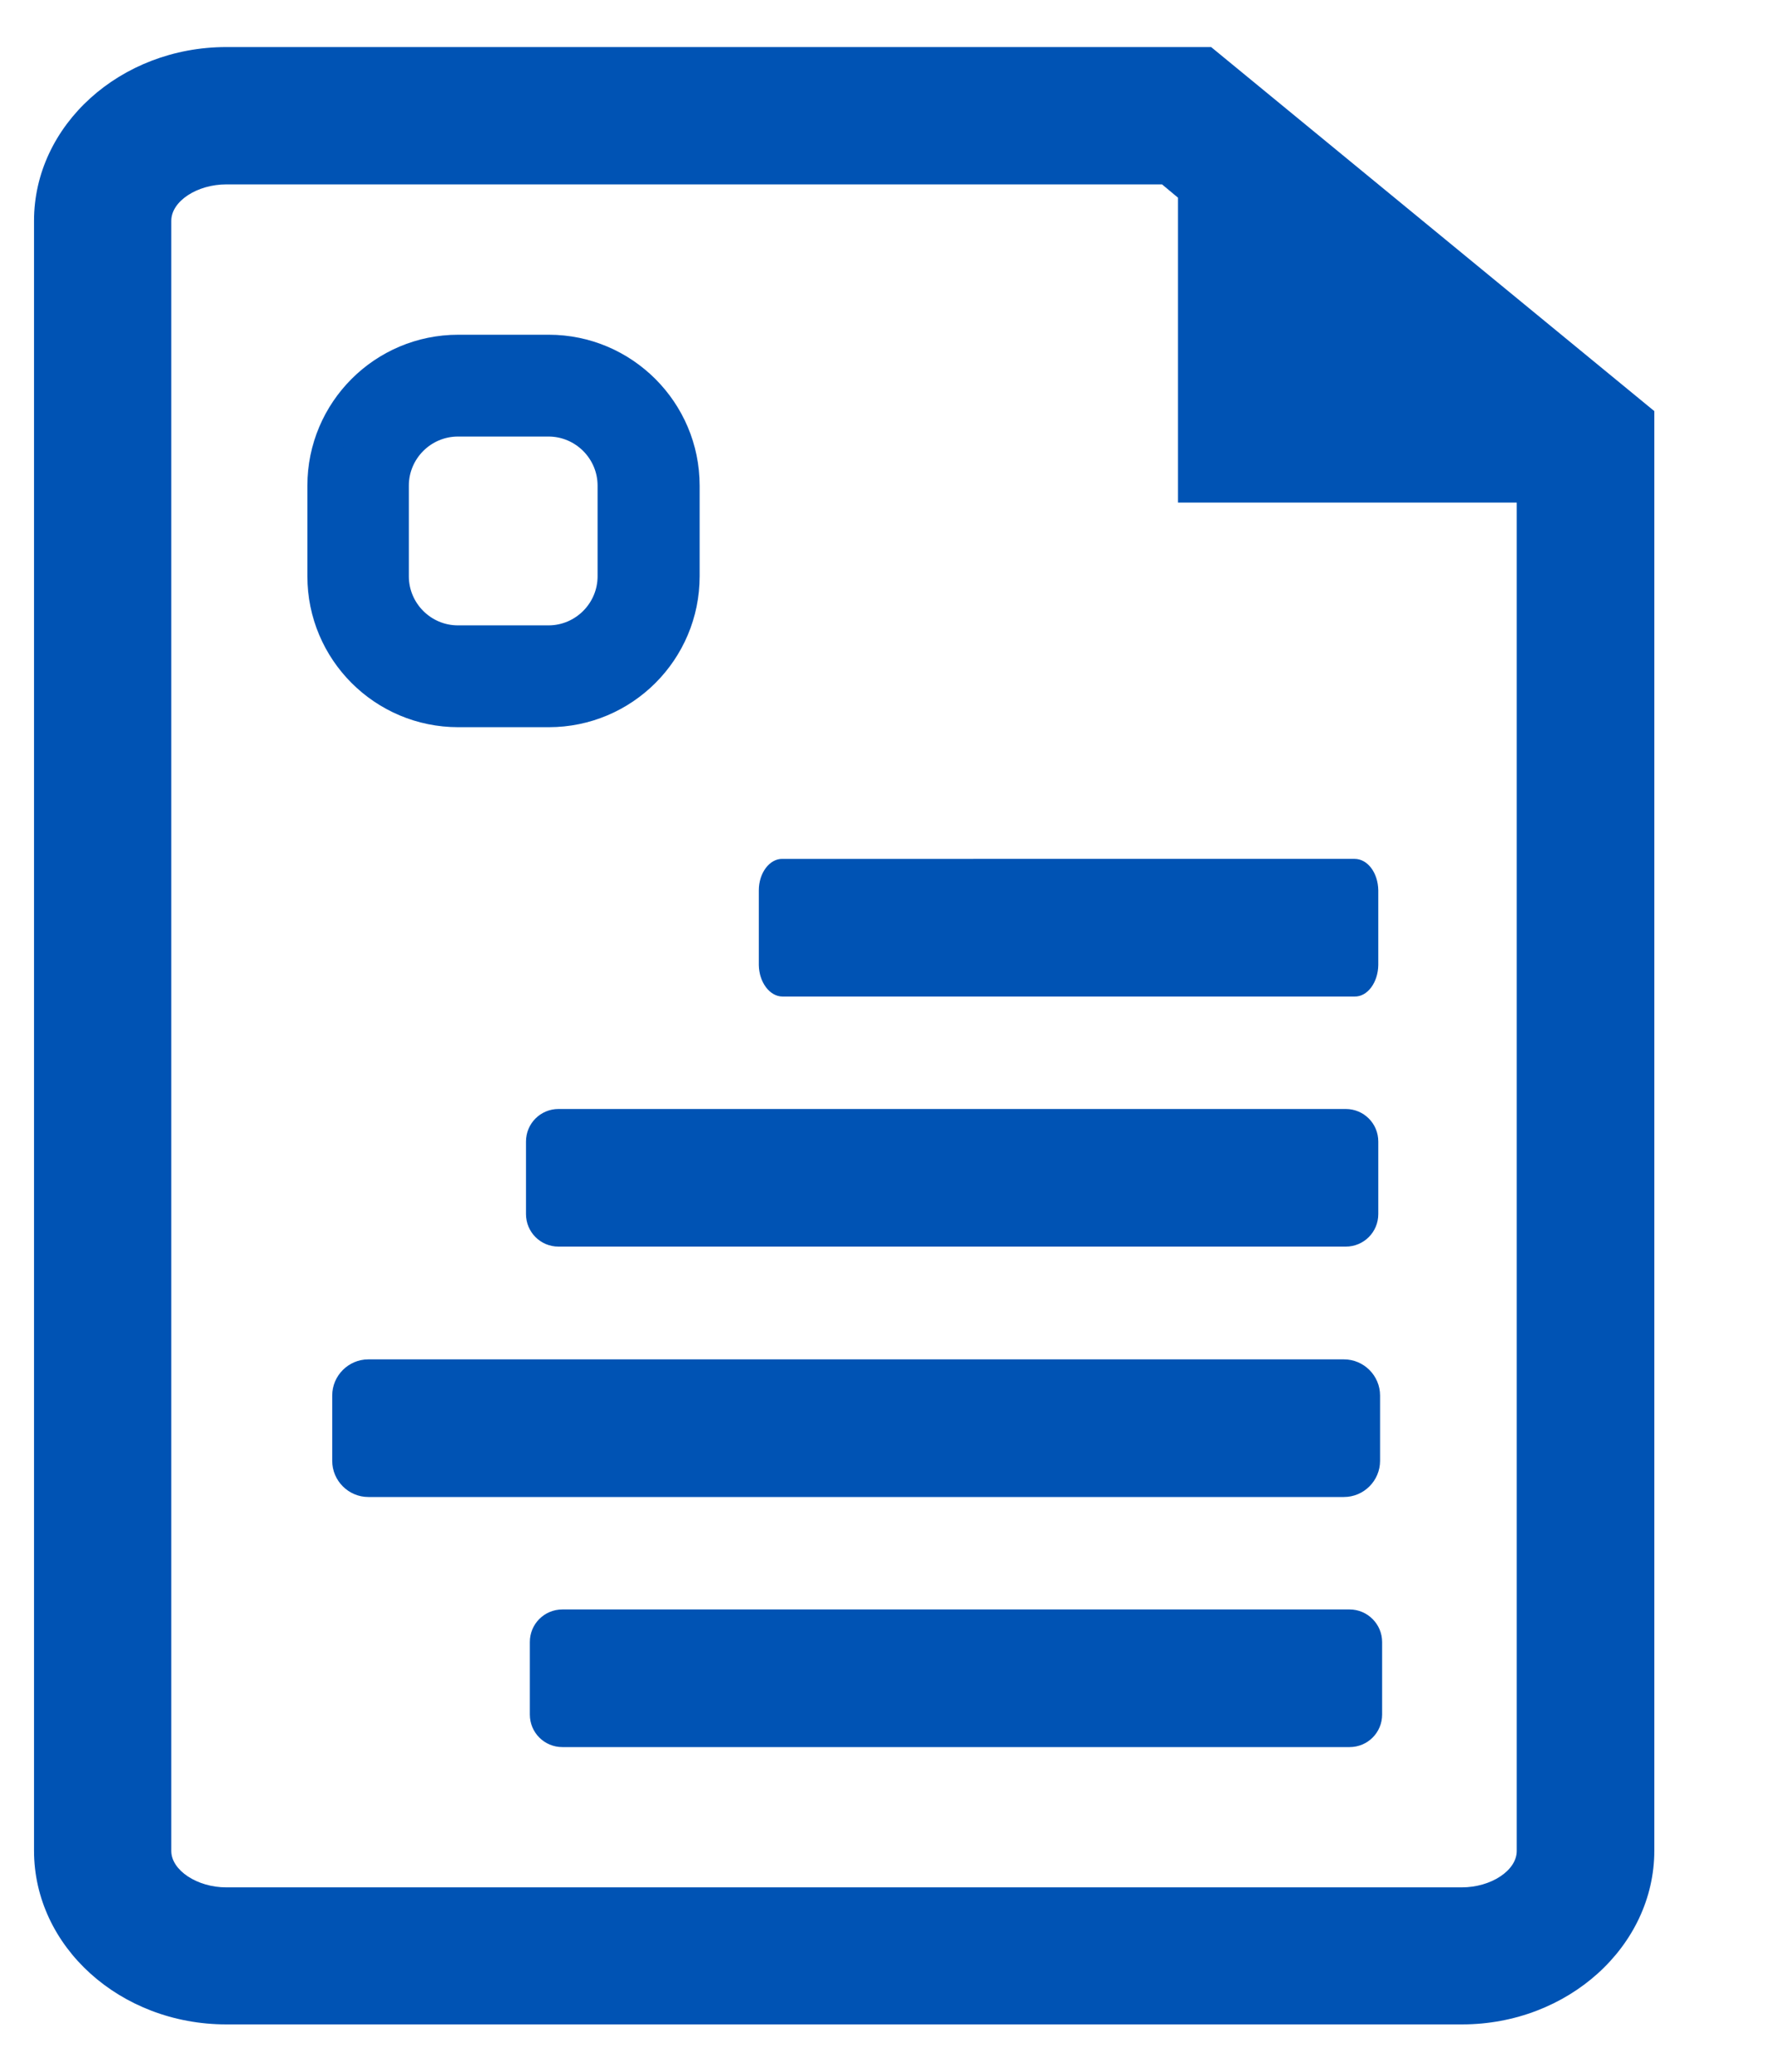
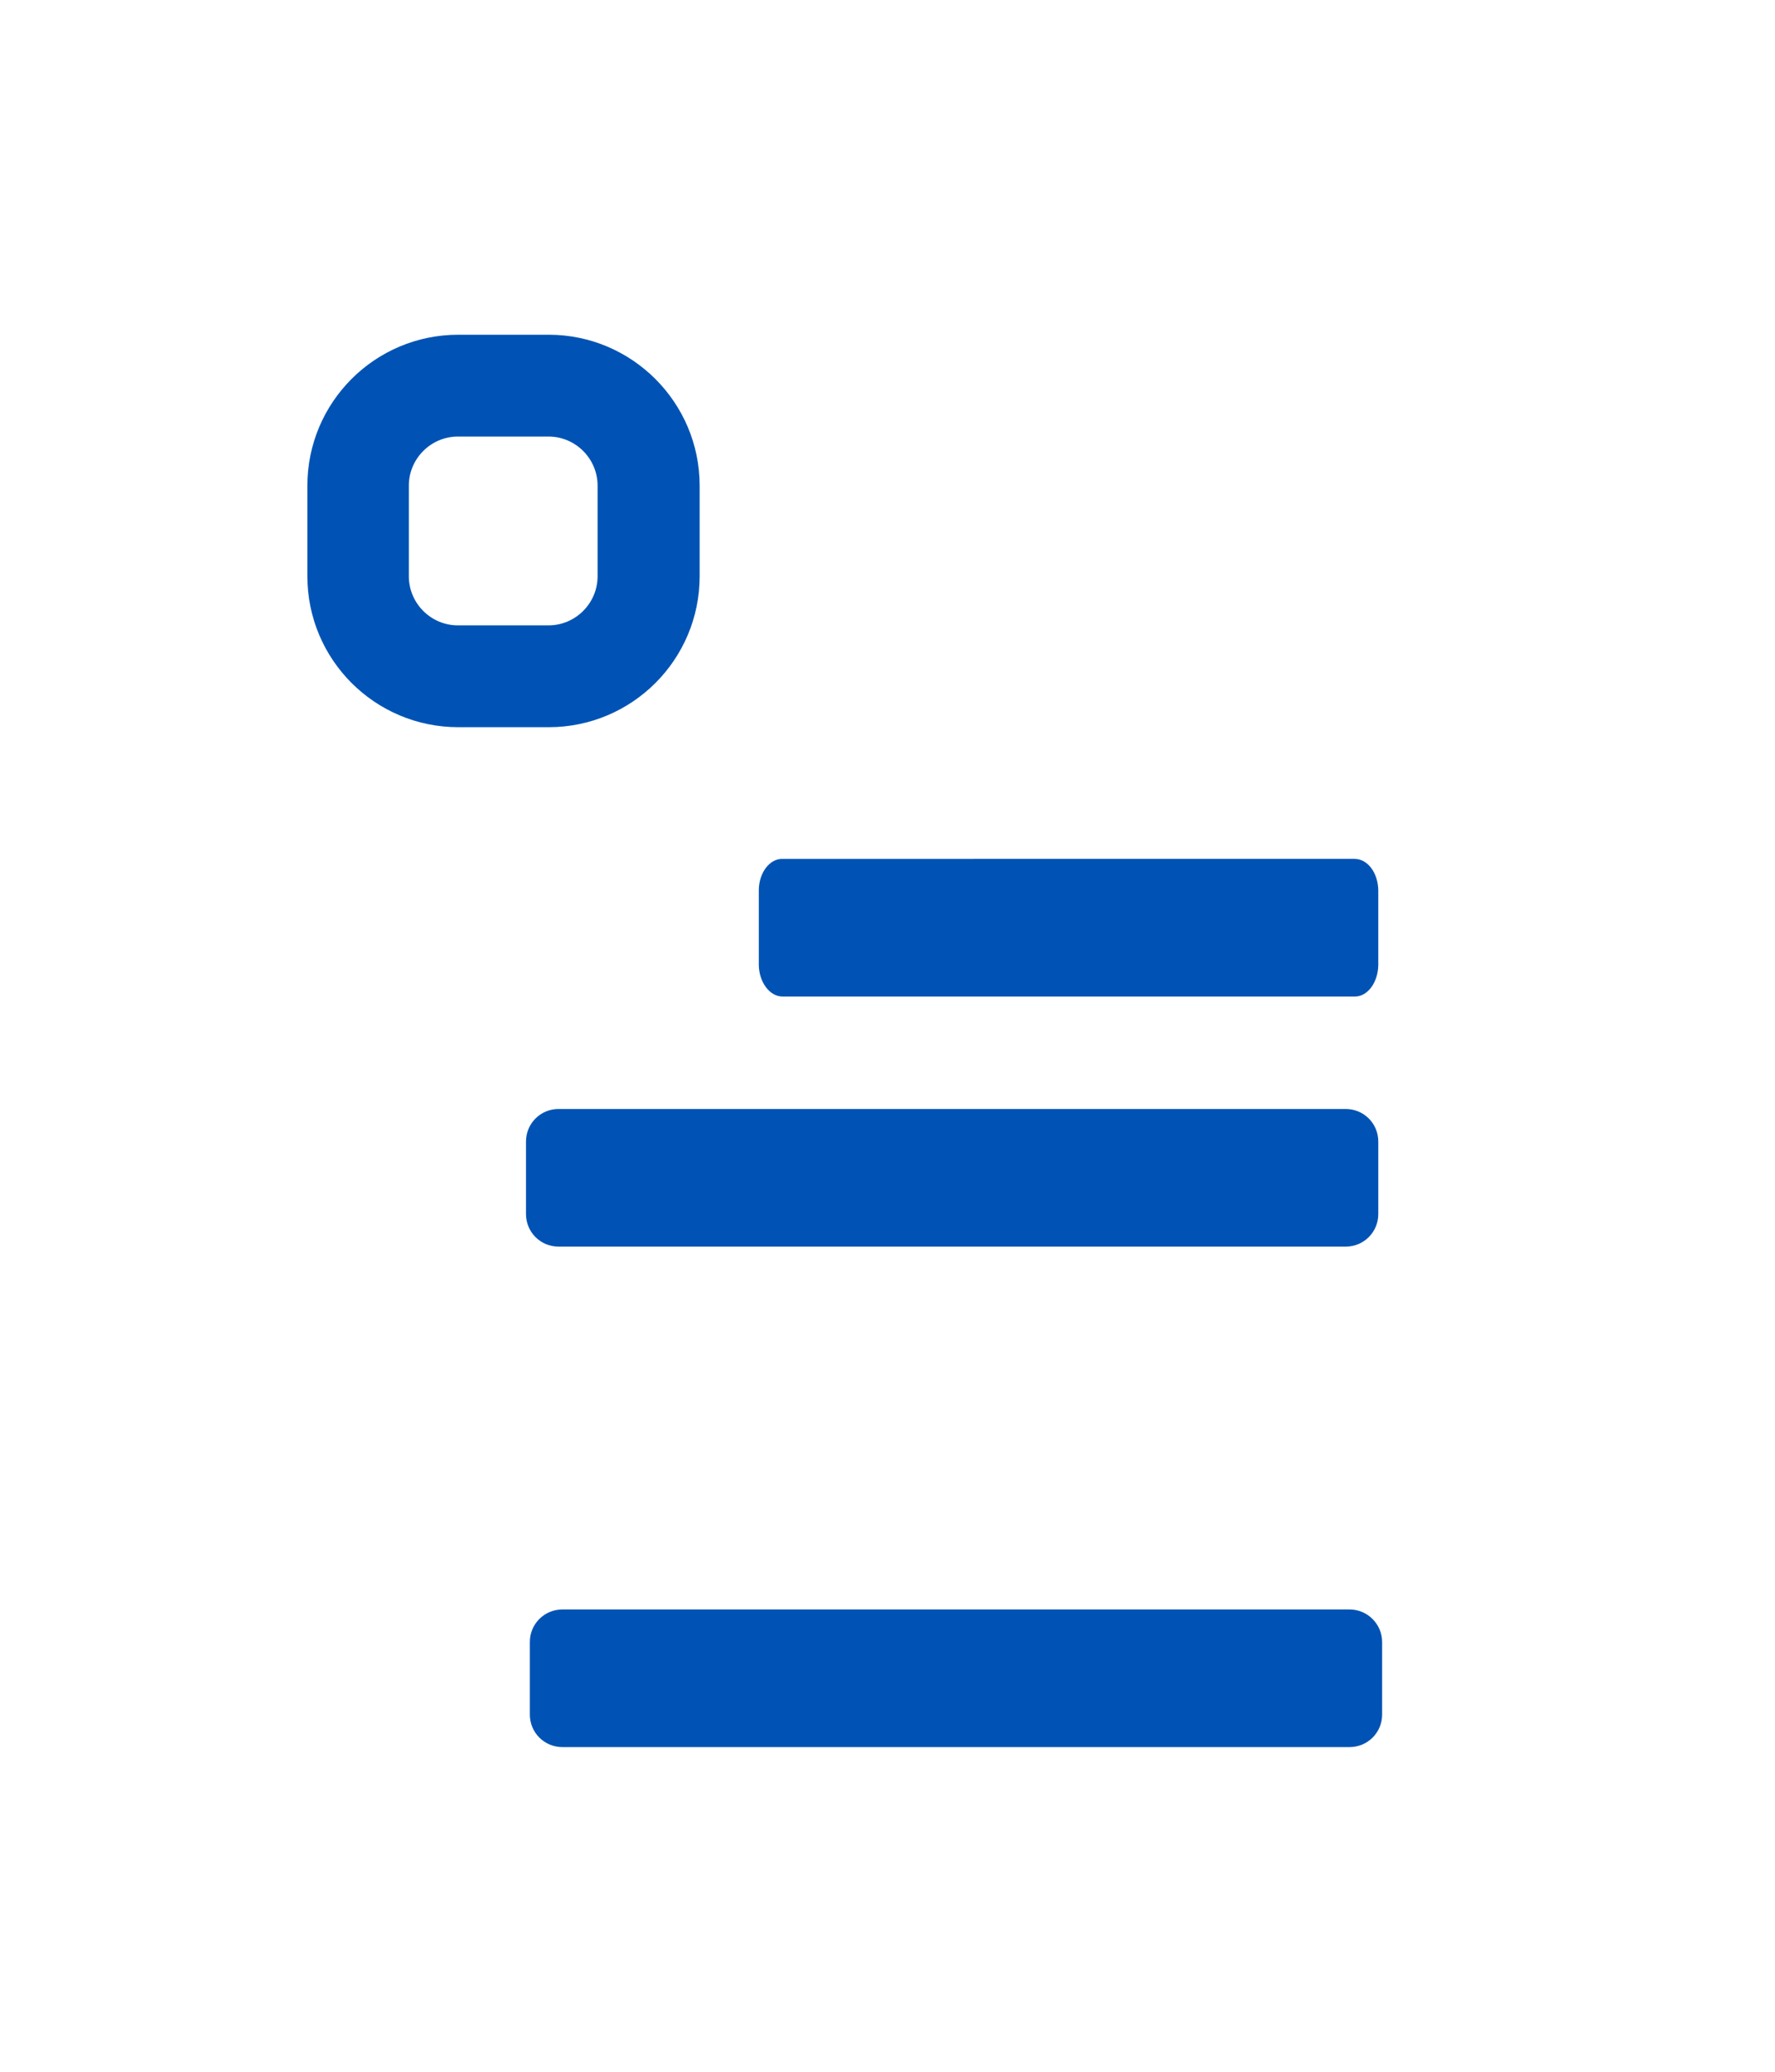
<svg xmlns="http://www.w3.org/2000/svg" version="1.1" id="图层_1" x="0px" y="0px" width="60px" height="70px" viewBox="0 0 60 70" style="enable-background:new 0 0 60 70;" xml:space="preserve">
  <style type="text/css">
	.st0{fill:#0056B8;}
	.st1{fill:#0053B4;stroke:#0053B4;stroke-miterlimit:10;}
	.st2{fill:#0053B4;}
</style>
  <path class="st0" d="M26.45,58.99" />
  <path class="st1" d="M18.55,11.81h-3.06c-2.54,0-4.6,2.06-4.6,4.6v3.06c0,2.54,2.06,4.6,4.6,4.6h3.06c2.54,0,4.6-2.06,4.6-4.6v-3.06  C23.15,13.87,21.08,11.81,18.55,11.81z M20.7,19.47c0,1.19-0.97,2.16-2.16,2.16h-3.06c-1.19,0-2.16-0.97-2.16-2.16v-3.06  c0-1.19,0.97-2.16,2.16-2.16h3.06c1.19,0,2.16,0.97,2.16,2.16V19.47z" />
  <path d="M12.97,52.38" />
  <g>
-     <path class="st2" d="M40.94,1.59H7.65c-3.58,0-6.5,2.64-6.5,5.87v55.07c0,3.24,2.91,5.87,6.5,5.87h41.77c3.58,0,6.5-2.64,6.5-5.87   V13.89L40.94,1.59z M5.79,7.46c0-0.66,0.87-1.23,1.86-1.23h31.63l0.54,0.45v10.3h11.45v45.56c0,0.66-0.87,1.23-1.86,1.23H7.65   c-0.99,0-1.86-0.58-1.86-1.23V7.46z" />
    <path class="st2" d="M26.45,33.67h19.34c0.44,0.01,0.79-0.48,0.8-1.06v-2.53c-0.01-0.59-0.36-1.06-0.8-1.06H26.45   c-0.44-0.01-0.8,0.48-0.8,1.06v2.53C25.66,33.19,26.02,33.67,26.45,33.67z" />
    <path class="st2" d="M18.88,42.12h26.61c0.61,0,1.1-0.49,1.1-1.1v-2.45c0-0.61-0.49-1.1-1.1-1.1H18.88c-0.61,0-1.1,0.49-1.1,1.1   v2.45C17.78,41.63,18.27,42.12,18.88,42.12z" />
-     <path class="st2" d="M12.45,50.58h32.98c0.67,0,1.22-0.55,1.22-1.22v-2.21c0-0.67-0.55-1.22-1.22-1.22H12.45   c-0.67,0-1.22,0.55-1.22,1.22v2.21C11.23,50.03,11.78,50.58,12.45,50.58z" />
    <path class="st2" d="M45.62,54.38H19.01c-0.61,0-1.1,0.49-1.1,1.1v2.45c0,0.61,0.49,1.1,1.1,1.1h26.61c0.61,0,1.1-0.49,1.1-1.1   v-2.45C46.72,54.88,46.23,54.38,45.62,54.38z" />
  </g>
</svg>